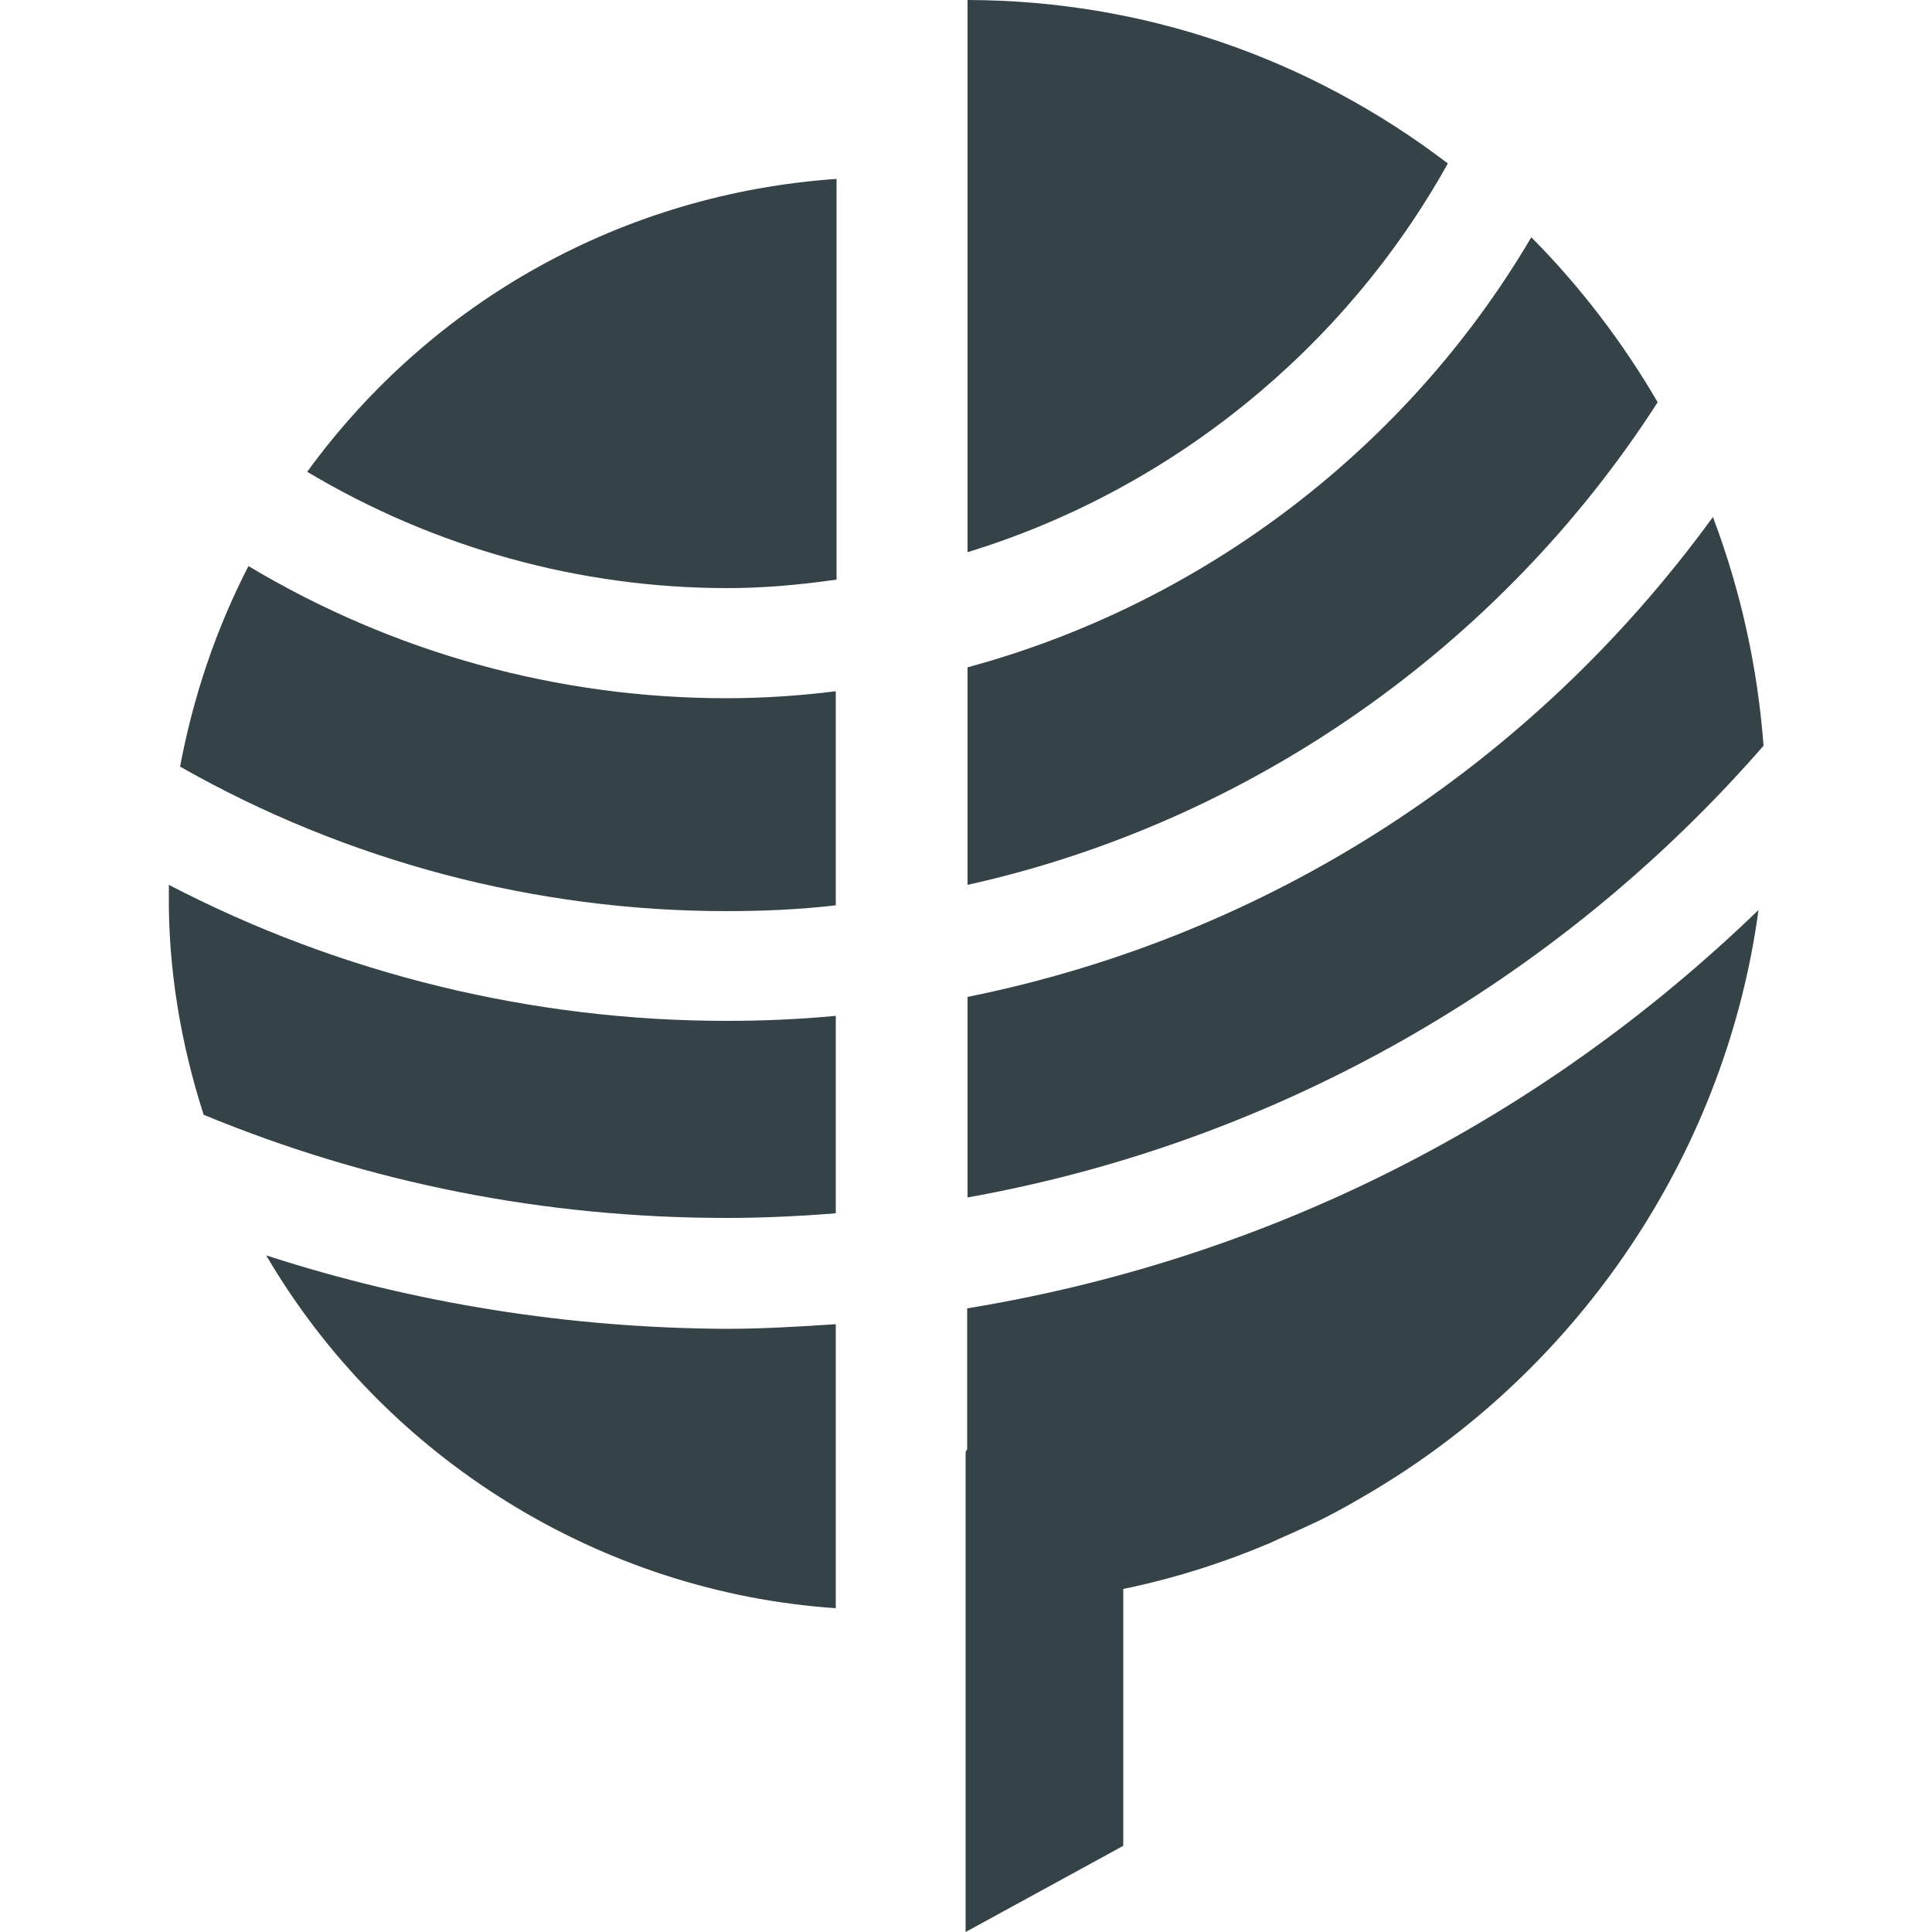
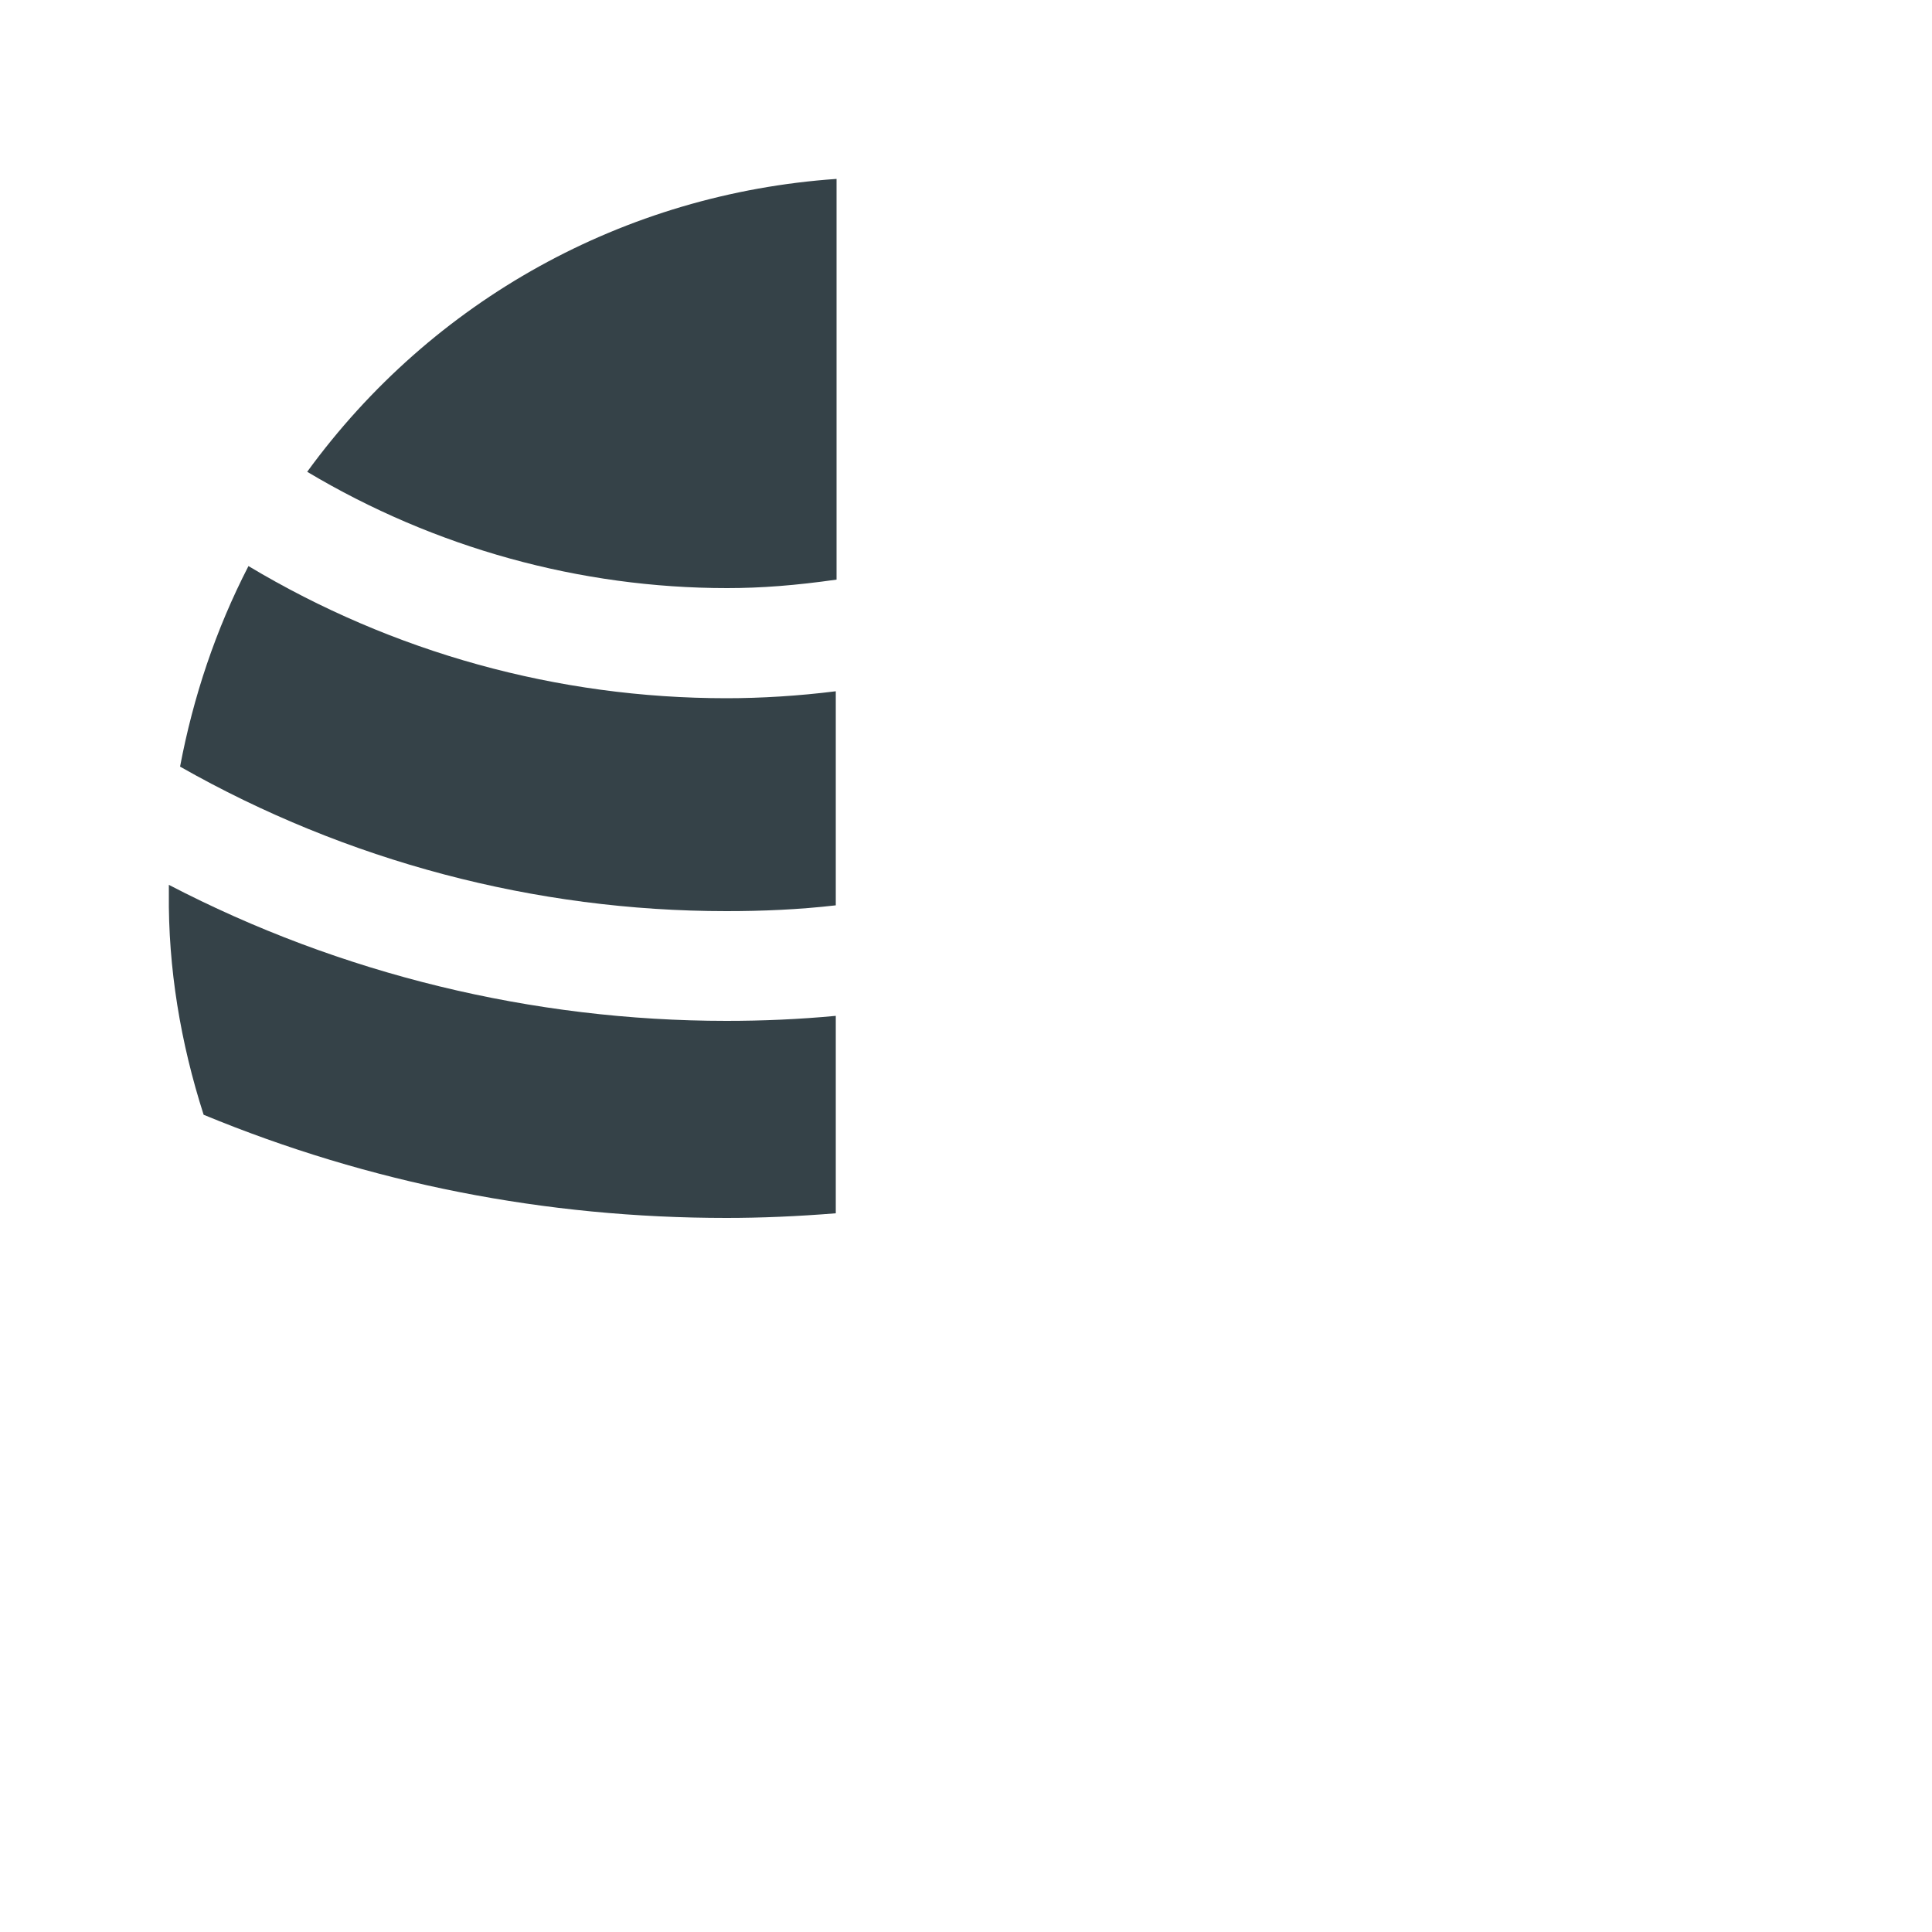
<svg xmlns="http://www.w3.org/2000/svg" version="1.1" id="Capa_1" x="0px" y="0px" viewBox="0 0 500 500" style="enable-background:new 0 0 500 500;" xml:space="preserve">
  <style type="text/css">
	.st0{fill:#354248;}
</style>
  <g>
-     <path class="st0" d="M68.9,324.9c30.8,52.6,86.6,87.2,147.4,91.3v-73.5c-10.4,0.7-19.6,1.2-28.3,1.2   C147.5,343.7,107.5,337.4,68.9,324.9z" />
    <path class="st0" d="M52.7,288.5c43.1,17.8,88.5,26.7,135.3,26.7c8.9,0,18.3-0.4,28.3-1.2v-51.1c-9.5,0.9-19,1.3-28.3,1.3   c-50.1,0-99.9-12.1-144.3-35.2c0,0.7,0,1.5,0,2.2C43.5,250.5,46.7,269.8,52.7,288.5z" />
    <path class="st0" d="M46.6,198.4c43.1,24.5,91.9,37.4,141.4,37.4c9.3,0,18.8-0.4,28.3-1.5v-55.4c-9.6,1.2-19.3,1.8-28.3,1.8   c-43.7,0-86.3-11.8-123.7-34.2C55.8,163,50,180.4,46.6,198.4z" />
    <path class="st0" d="M79.5,122.1c33,19.7,70.6,30.1,108.7,30.1c8.8,0,17.8-0.7,28.3-2.2V46.3C161.6,50.1,111.9,77.6,79.5,122.1z" />
-     <path class="st0" d="M249.9,375.7V500l40.8-22.3v-66.5l2-0.4c12-2.6,24-6.4,35.8-11.4c2-0.9,3.9-1.8,5.8-2.6l3.5-1.6   c2.2-1,4.4-2,6.4-3.1c3.5-1.8,7-3.8,11.7-6.6l2.6-1.6c52.6-32.6,88.4-87.6,96.6-148.4c-56.7,54.8-127.2,90.4-204.8,103.1v36.5   L249.9,375.7z" />
-     <path class="st0" d="M250.4,258v51.9c79.5-14.2,152.5-55.5,206-116.9c-1.5-20-5.8-39.9-13.1-59.2   C396.3,198.4,328.1,242.3,250.4,258z" />
-     <path class="st0" d="M250.4,172.7V229c73-16.2,137.9-61.6,178.6-124.9c-8.9-15.3-19.9-29.8-32.7-42.7   C364.2,116,311.1,156.3,250.4,172.7z" />
-     <path class="st0" d="M250.4,0v142.9c52.6-16.1,97.6-52.6,124.3-100.6C338.6,14.8,295.6,0.1,250.4,0z" />
  </g>
</svg>